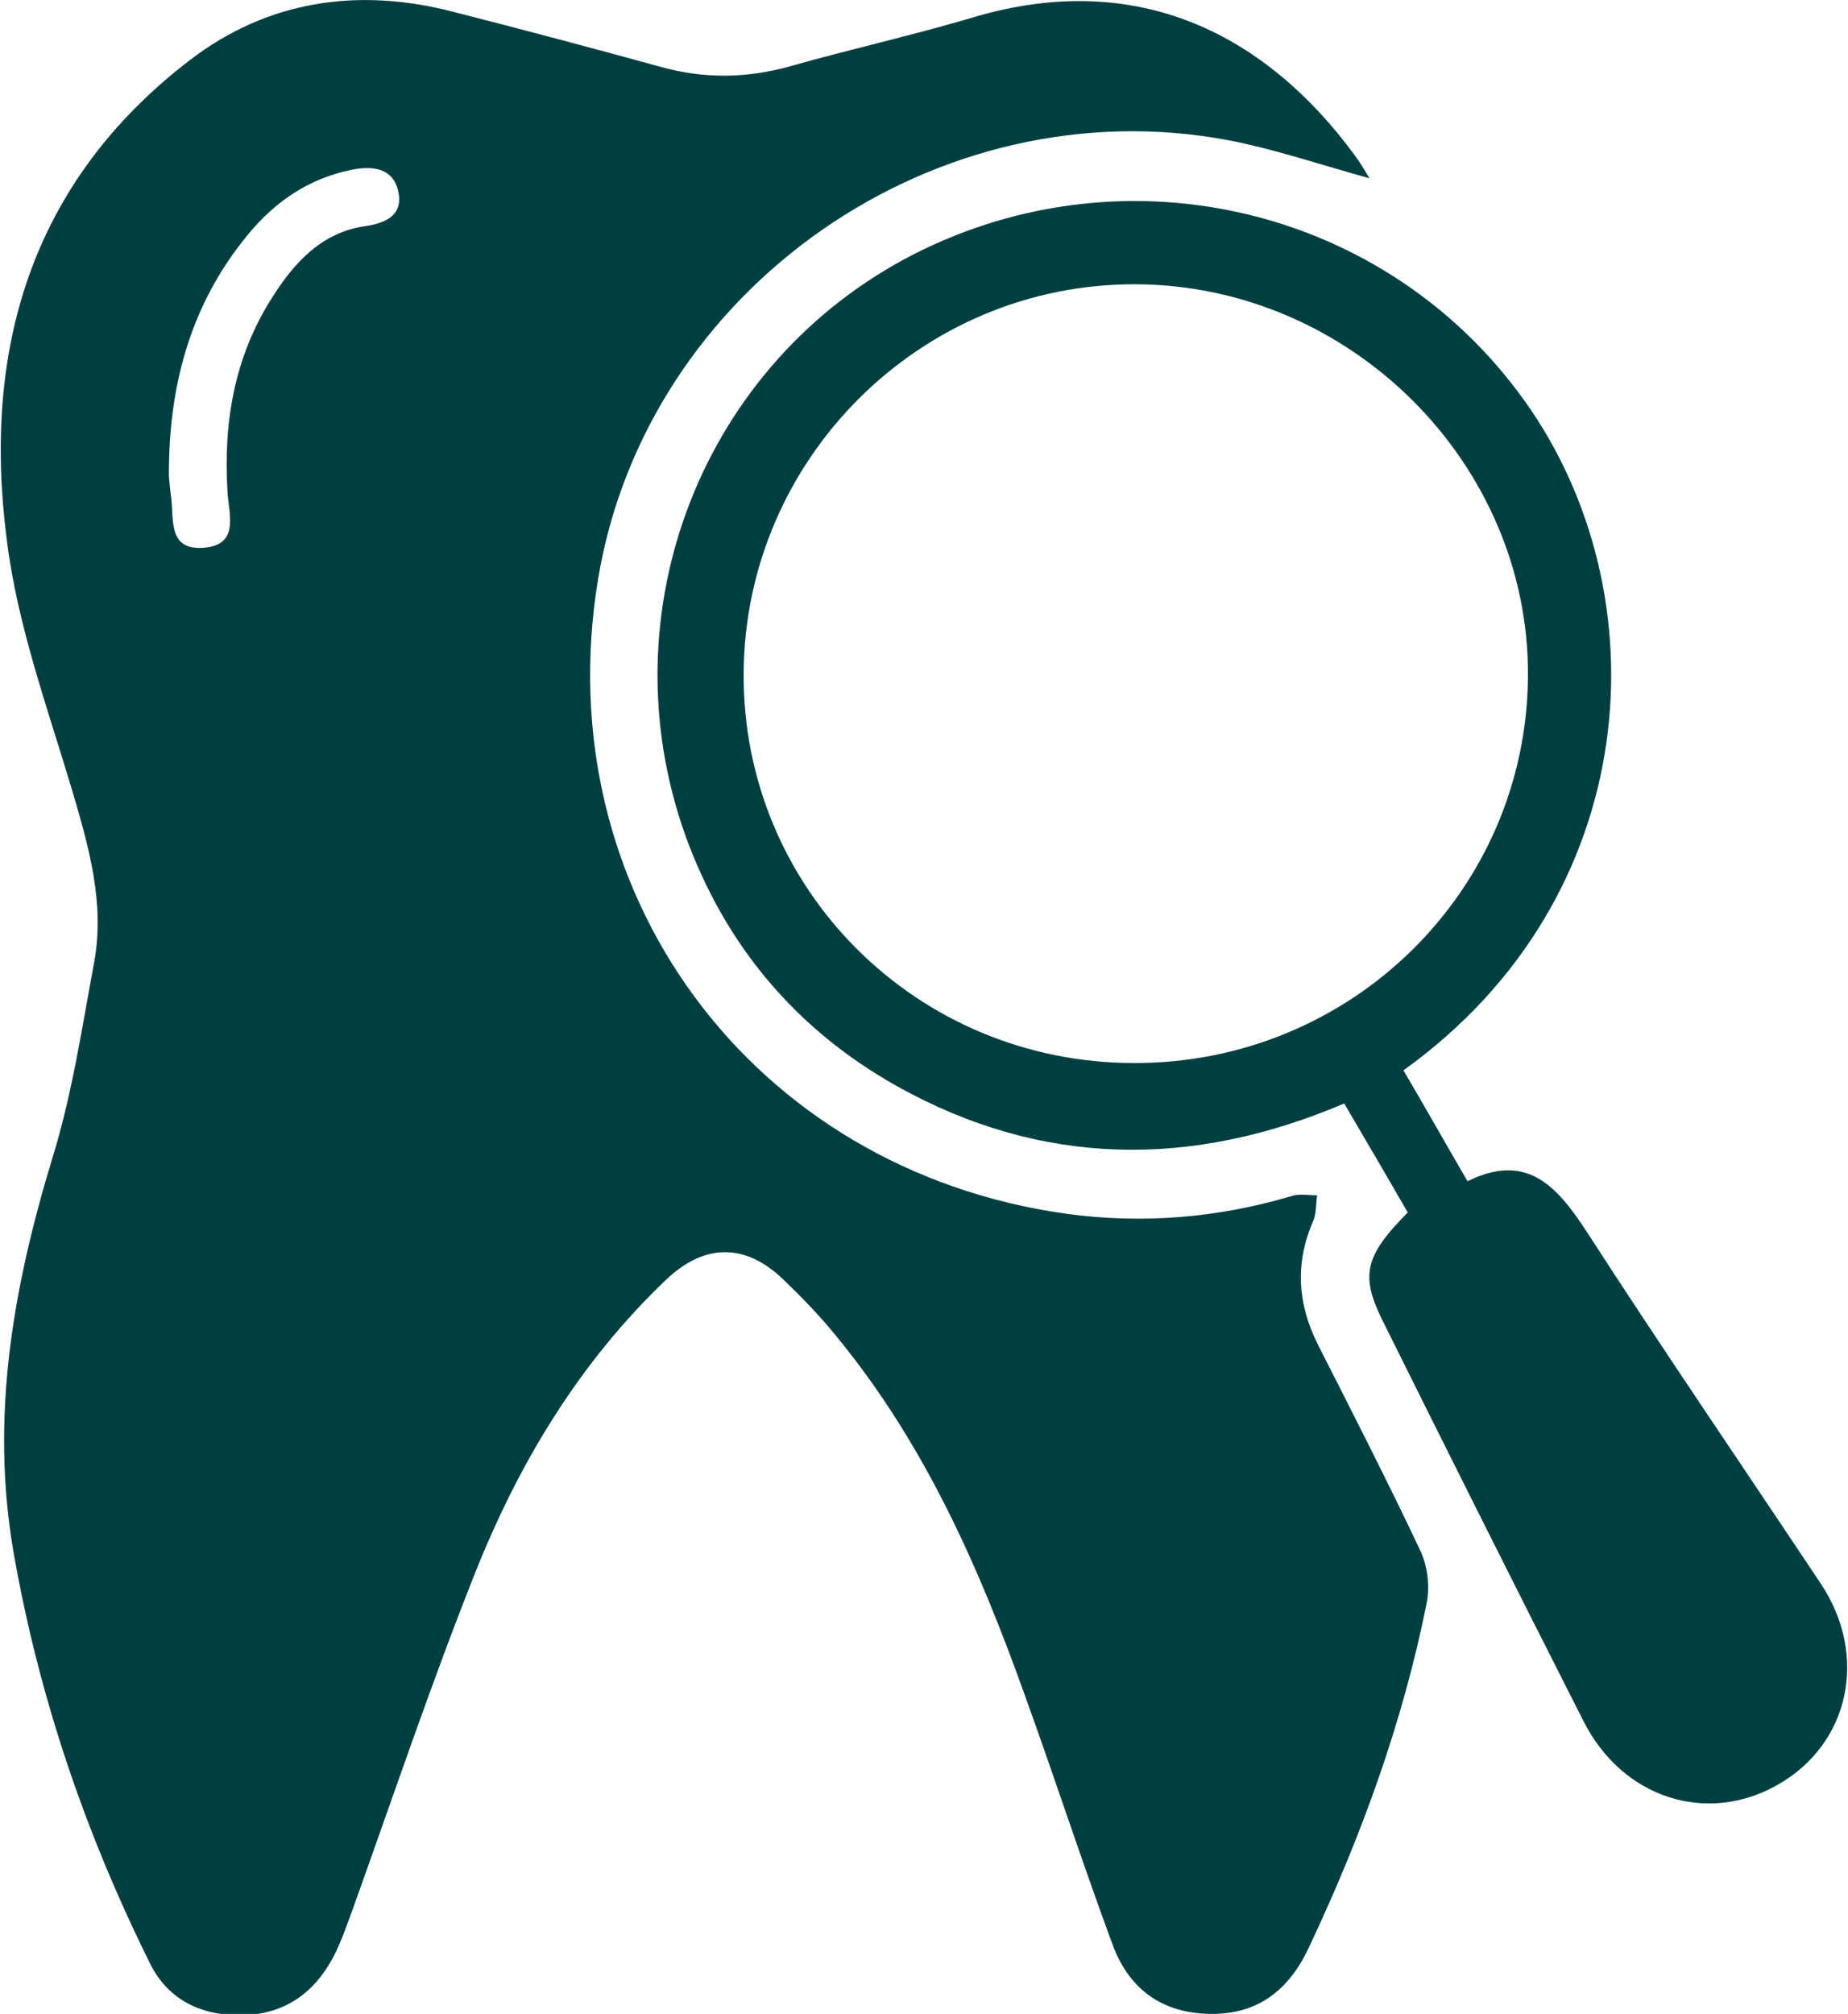
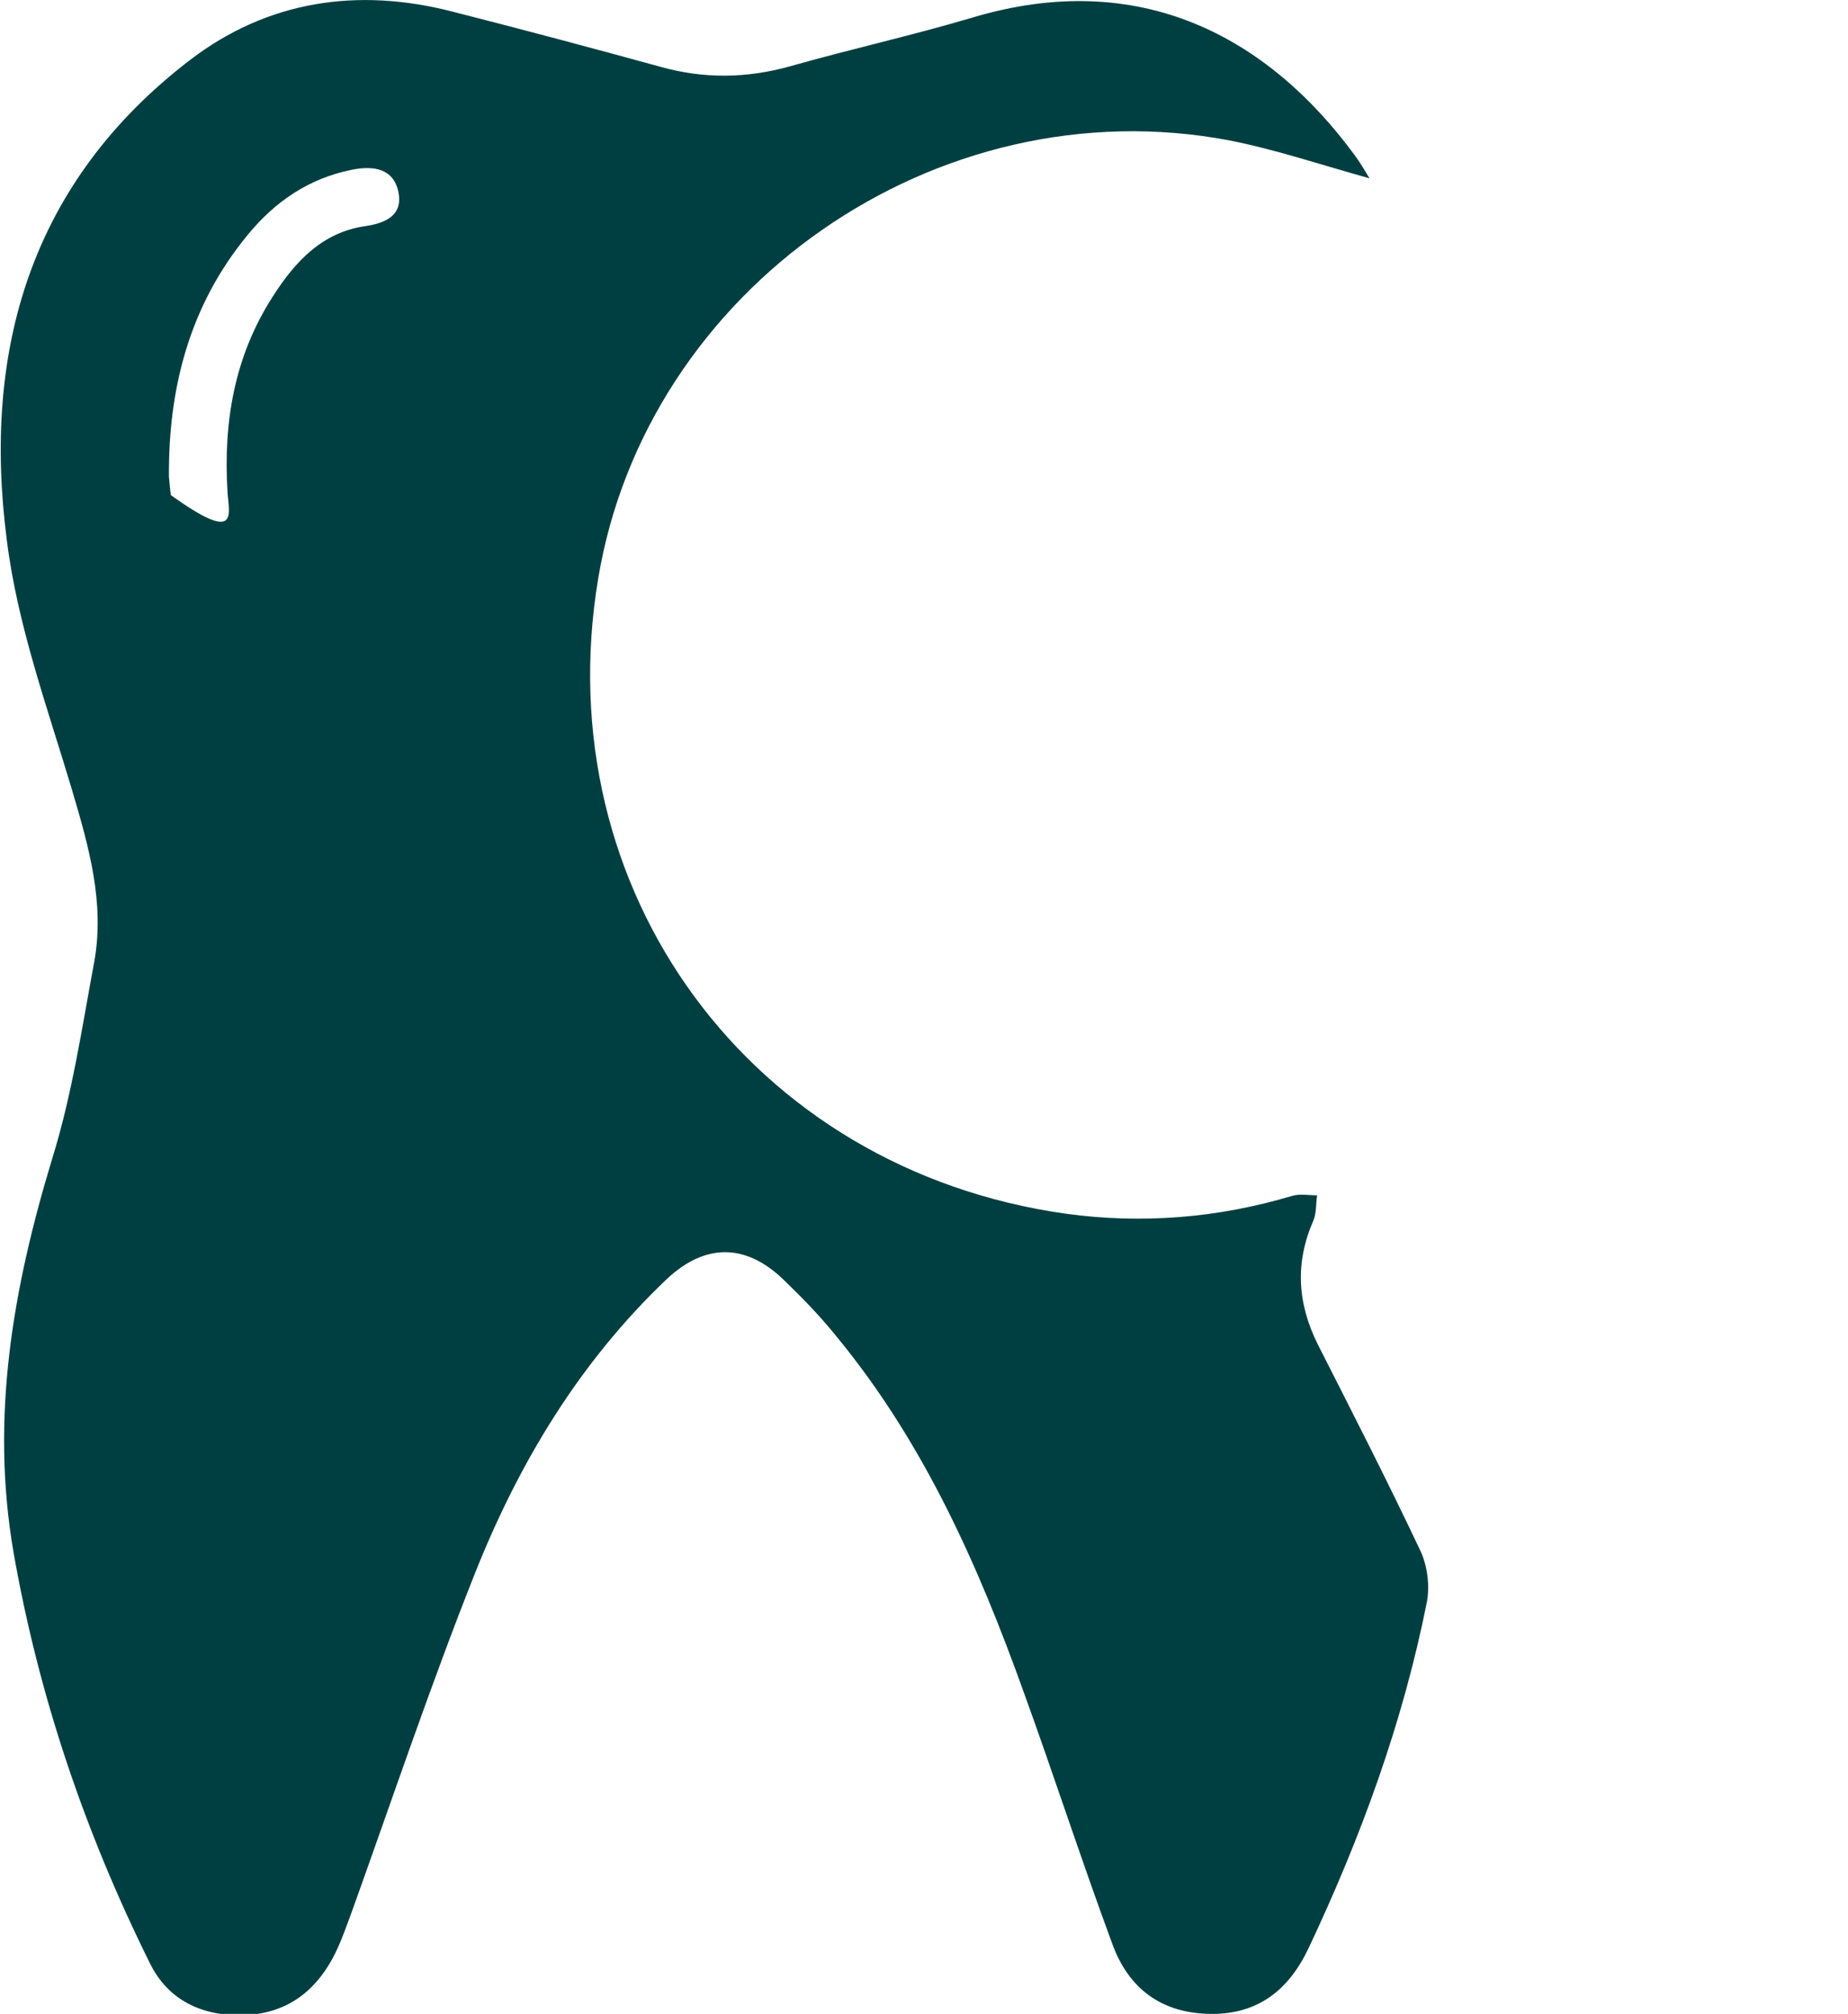
<svg xmlns="http://www.w3.org/2000/svg" width="67" height="73" viewBox="0 0 67 73" fill="none">
-   <path d="M49.652 6.463C47.886 5.974 46.254 5.419 44.555 5.086C33.981 3.087 23.429 10.438 21.685 20.987C19.807 32.292 27.229 42.397 38.653 43.996C41.403 44.373 44.153 44.151 46.835 43.352C47.126 43.263 47.461 43.329 47.752 43.329C47.707 43.64 47.729 43.973 47.618 44.24C46.947 45.772 47.036 47.238 47.774 48.726C49.026 51.191 50.3 53.678 51.485 56.188C51.753 56.743 51.843 57.476 51.731 58.076C50.859 62.451 49.339 66.604 47.439 70.624C46.723 72.134 45.606 73.022 43.884 73C42.096 72.978 40.911 72.067 40.33 70.468C39.212 67.448 38.228 64.405 37.133 61.385C35.478 56.766 33.511 52.324 30.359 48.482C29.755 47.727 29.085 47.038 28.392 46.372C27.028 45.062 25.553 45.062 24.166 46.372C21.014 49.37 18.823 53.012 17.236 56.988C15.627 61.03 14.241 65.16 12.765 69.269C12.542 69.869 12.34 70.468 12.05 71.001C11.357 72.267 10.306 73 8.831 73.044C7.31 73.089 6.081 72.489 5.432 71.157C3.085 66.426 1.408 61.496 0.492 56.277C-0.358 51.369 0.469 46.683 1.9 41.975C2.616 39.665 2.973 37.244 3.42 34.846C3.8 32.714 3.219 30.692 2.616 28.649C1.721 25.651 0.626 22.653 0.246 19.566C-0.648 12.681 1.118 6.596 6.886 2.177C9.702 0.022 12.966 -0.466 16.409 0.422C18.935 1.066 21.439 1.732 23.943 2.421C25.53 2.865 27.073 2.843 28.66 2.399C30.851 1.777 33.064 1.288 35.233 0.644C41.358 -1.199 45.986 1.377 49.093 5.597C49.294 5.863 49.451 6.13 49.652 6.463ZM6.125 17.279C6.148 17.567 6.17 17.745 6.193 17.945C6.327 18.767 6.036 19.966 7.4 19.855C8.696 19.744 8.294 18.633 8.249 17.834C8.093 15.302 8.495 12.903 9.904 10.727C10.686 9.505 11.67 8.417 13.257 8.195C13.995 8.084 14.621 7.795 14.442 6.951C14.263 6.108 13.548 5.996 12.765 6.152C11.2 6.463 9.971 7.307 8.987 8.506C6.841 11.104 6.103 14.125 6.125 17.279Z" fill="#003F41" />
-   <path d="M51.038 43.951C50.3 42.663 49.54 41.375 48.735 39.998C43.214 42.352 37.781 42.307 32.528 39.376C28.839 37.31 26.29 34.246 24.86 30.315C21.931 22.164 25.485 13.125 33.131 9.216C40.889 5.263 50.3 7.551 55.286 14.547C60.271 21.52 59.645 32.513 50.882 38.798C51.642 40.087 52.379 41.397 53.206 42.818C55.353 41.752 56.448 42.996 57.521 44.639C60.293 48.926 63.177 53.145 66.016 57.409C67.76 60.03 67.045 63.228 64.451 64.694C61.88 66.16 58.818 65.182 57.409 62.384C54.95 57.543 52.514 52.679 50.099 47.815C49.317 46.216 49.495 45.505 51.038 43.951ZM41.112 38.532C48.981 38.554 55.353 32.291 55.397 24.496C55.442 16.812 48.981 10.349 41.202 10.305C33.399 10.26 27.006 16.612 26.961 24.407C26.916 32.225 33.243 38.532 41.112 38.532Z" fill="#003F41" />
+   <path d="M49.652 6.463C47.886 5.974 46.254 5.419 44.555 5.086C33.981 3.087 23.429 10.438 21.685 20.987C19.807 32.292 27.229 42.397 38.653 43.996C41.403 44.373 44.153 44.151 46.835 43.352C47.126 43.263 47.461 43.329 47.752 43.329C47.707 43.64 47.729 43.973 47.618 44.24C46.947 45.772 47.036 47.238 47.774 48.726C49.026 51.191 50.3 53.678 51.485 56.188C51.753 56.743 51.843 57.476 51.731 58.076C50.859 62.451 49.339 66.604 47.439 70.624C46.723 72.134 45.606 73.022 43.884 73C42.096 72.978 40.911 72.067 40.33 70.468C39.212 67.448 38.228 64.405 37.133 61.385C35.478 56.766 33.511 52.324 30.359 48.482C29.755 47.727 29.085 47.038 28.392 46.372C27.028 45.062 25.553 45.062 24.166 46.372C21.014 49.37 18.823 53.012 17.236 56.988C15.627 61.03 14.241 65.16 12.765 69.269C12.542 69.869 12.34 70.468 12.05 71.001C11.357 72.267 10.306 73 8.831 73.044C7.31 73.089 6.081 72.489 5.432 71.157C3.085 66.426 1.408 61.496 0.492 56.277C-0.358 51.369 0.469 46.683 1.9 41.975C2.616 39.665 2.973 37.244 3.42 34.846C3.8 32.714 3.219 30.692 2.616 28.649C1.721 25.651 0.626 22.653 0.246 19.566C-0.648 12.681 1.118 6.596 6.886 2.177C9.702 0.022 12.966 -0.466 16.409 0.422C18.935 1.066 21.439 1.732 23.943 2.421C25.53 2.865 27.073 2.843 28.66 2.399C30.851 1.777 33.064 1.288 35.233 0.644C41.358 -1.199 45.986 1.377 49.093 5.597C49.294 5.863 49.451 6.13 49.652 6.463ZM6.125 17.279C6.148 17.567 6.17 17.745 6.193 17.945C8.696 19.744 8.294 18.633 8.249 17.834C8.093 15.302 8.495 12.903 9.904 10.727C10.686 9.505 11.67 8.417 13.257 8.195C13.995 8.084 14.621 7.795 14.442 6.951C14.263 6.108 13.548 5.996 12.765 6.152C11.2 6.463 9.971 7.307 8.987 8.506C6.841 11.104 6.103 14.125 6.125 17.279Z" fill="#003F41" />
</svg>